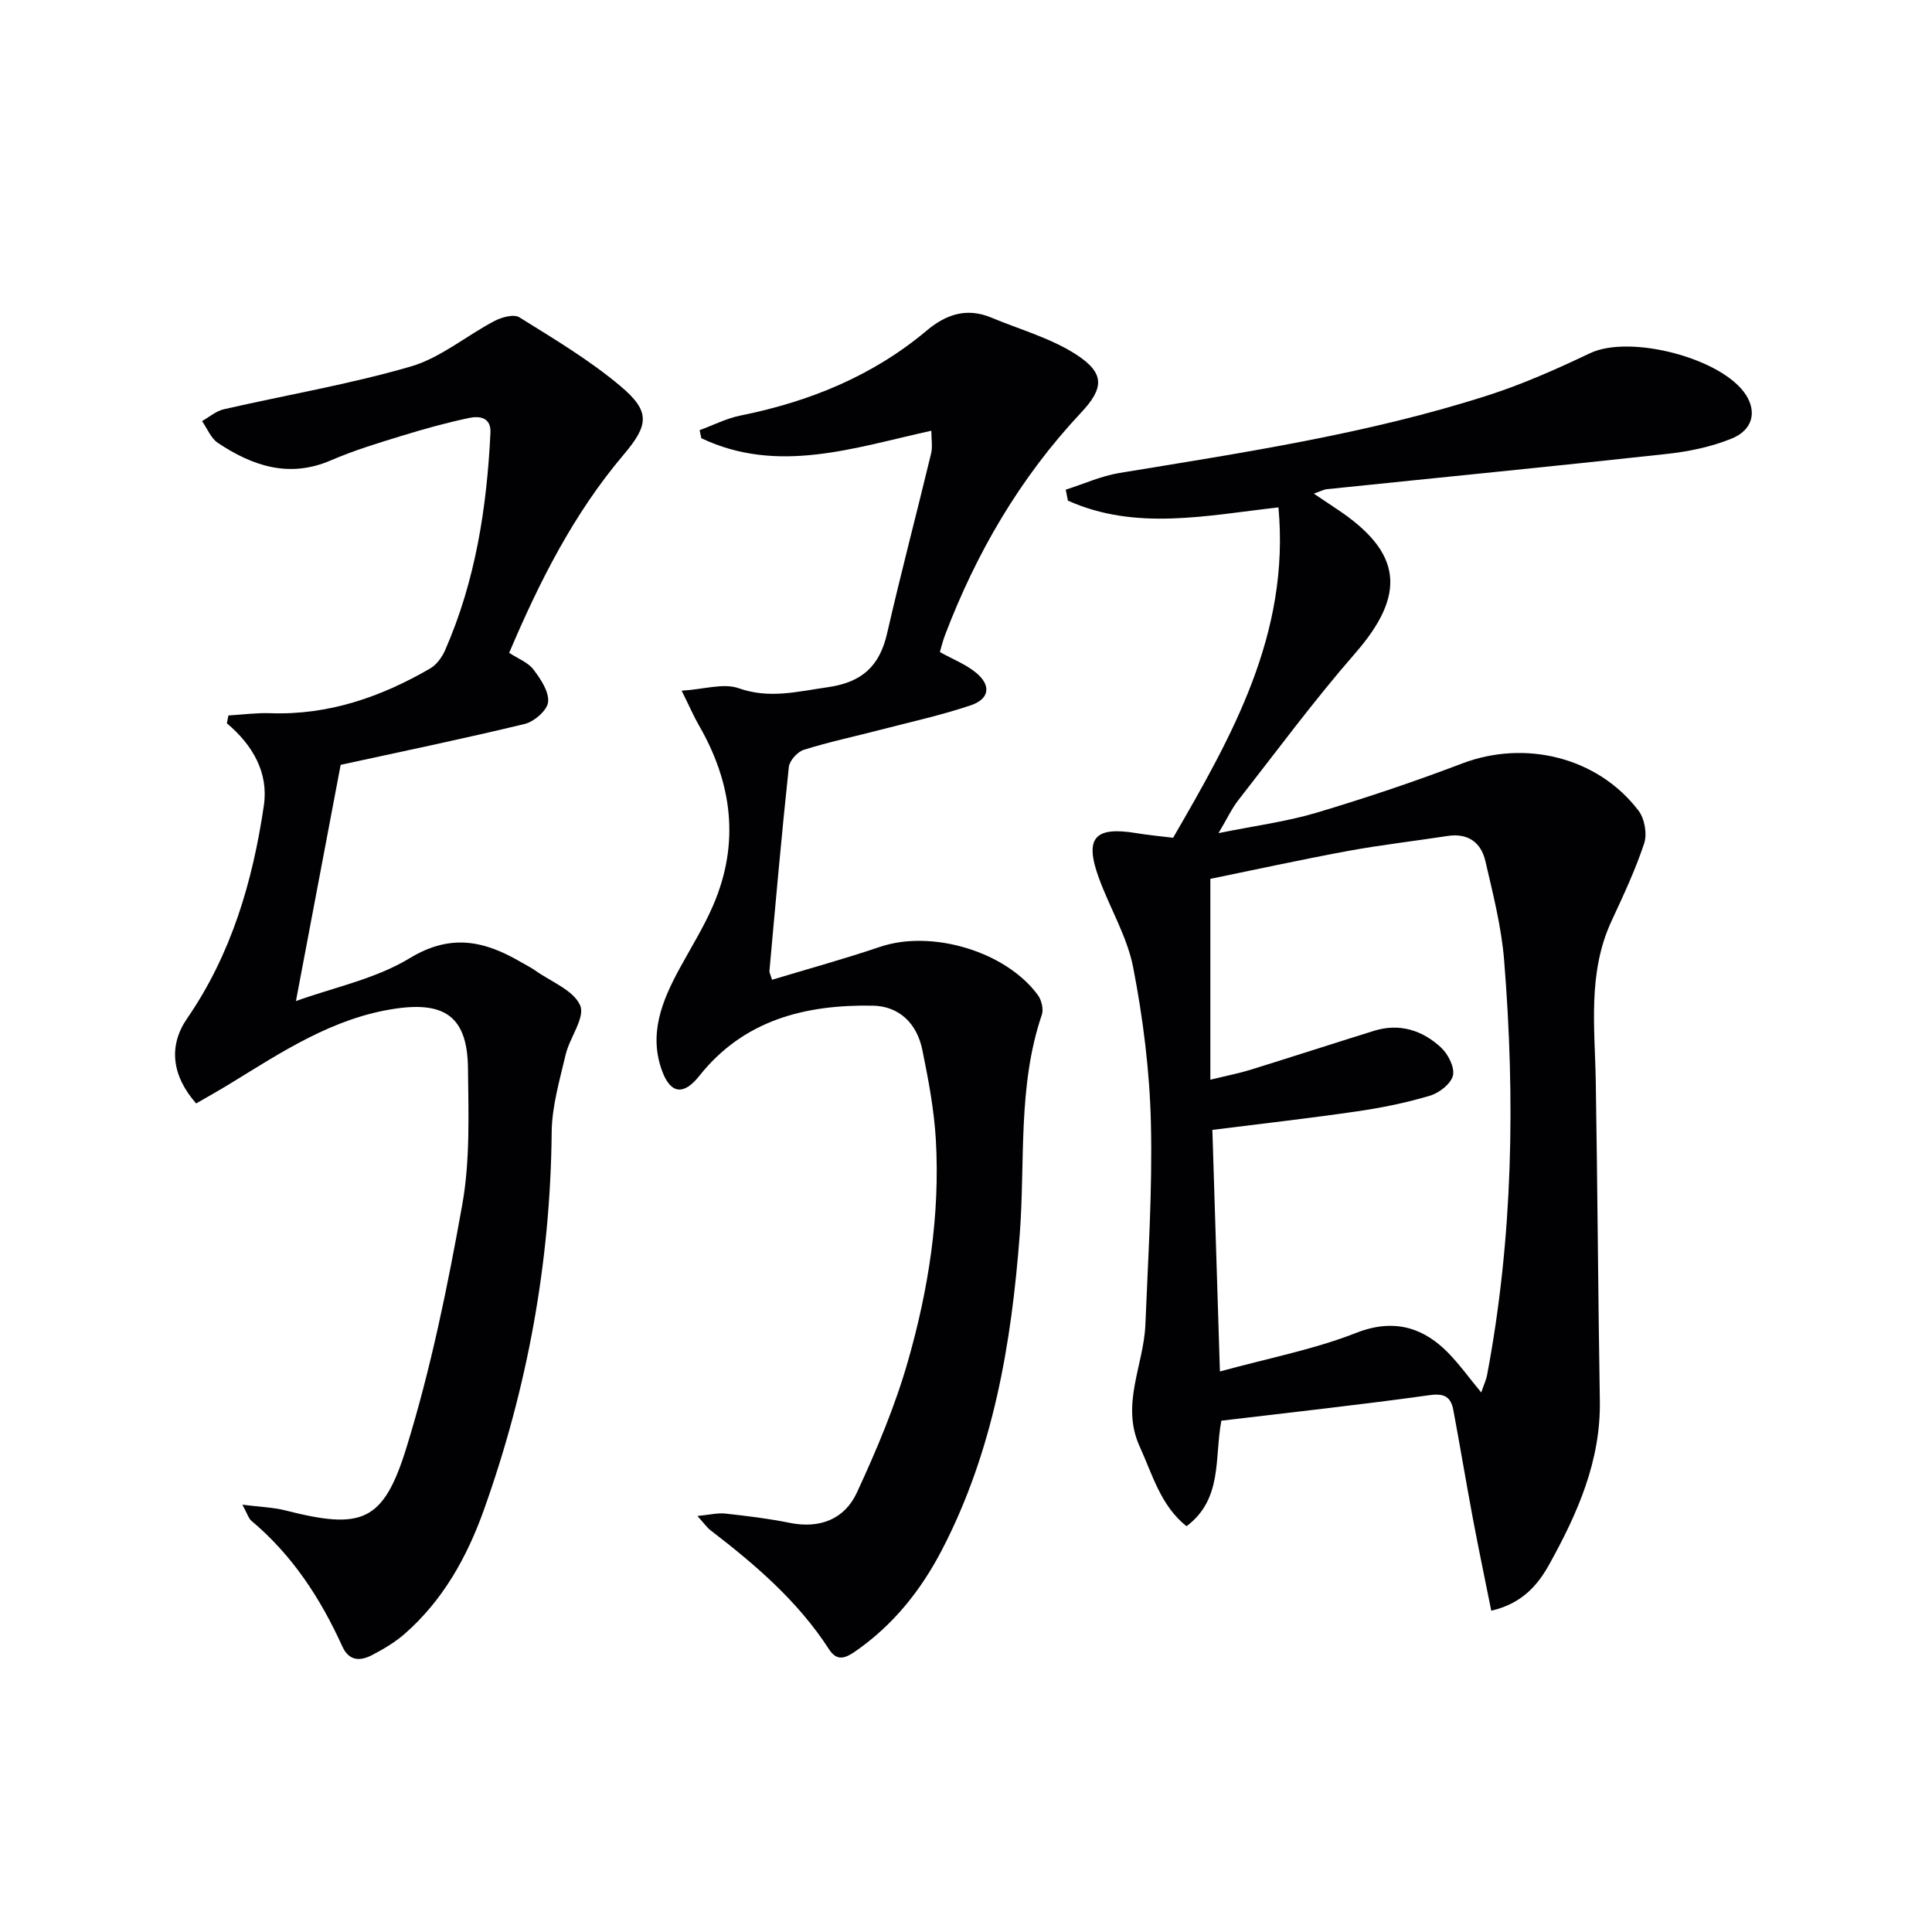
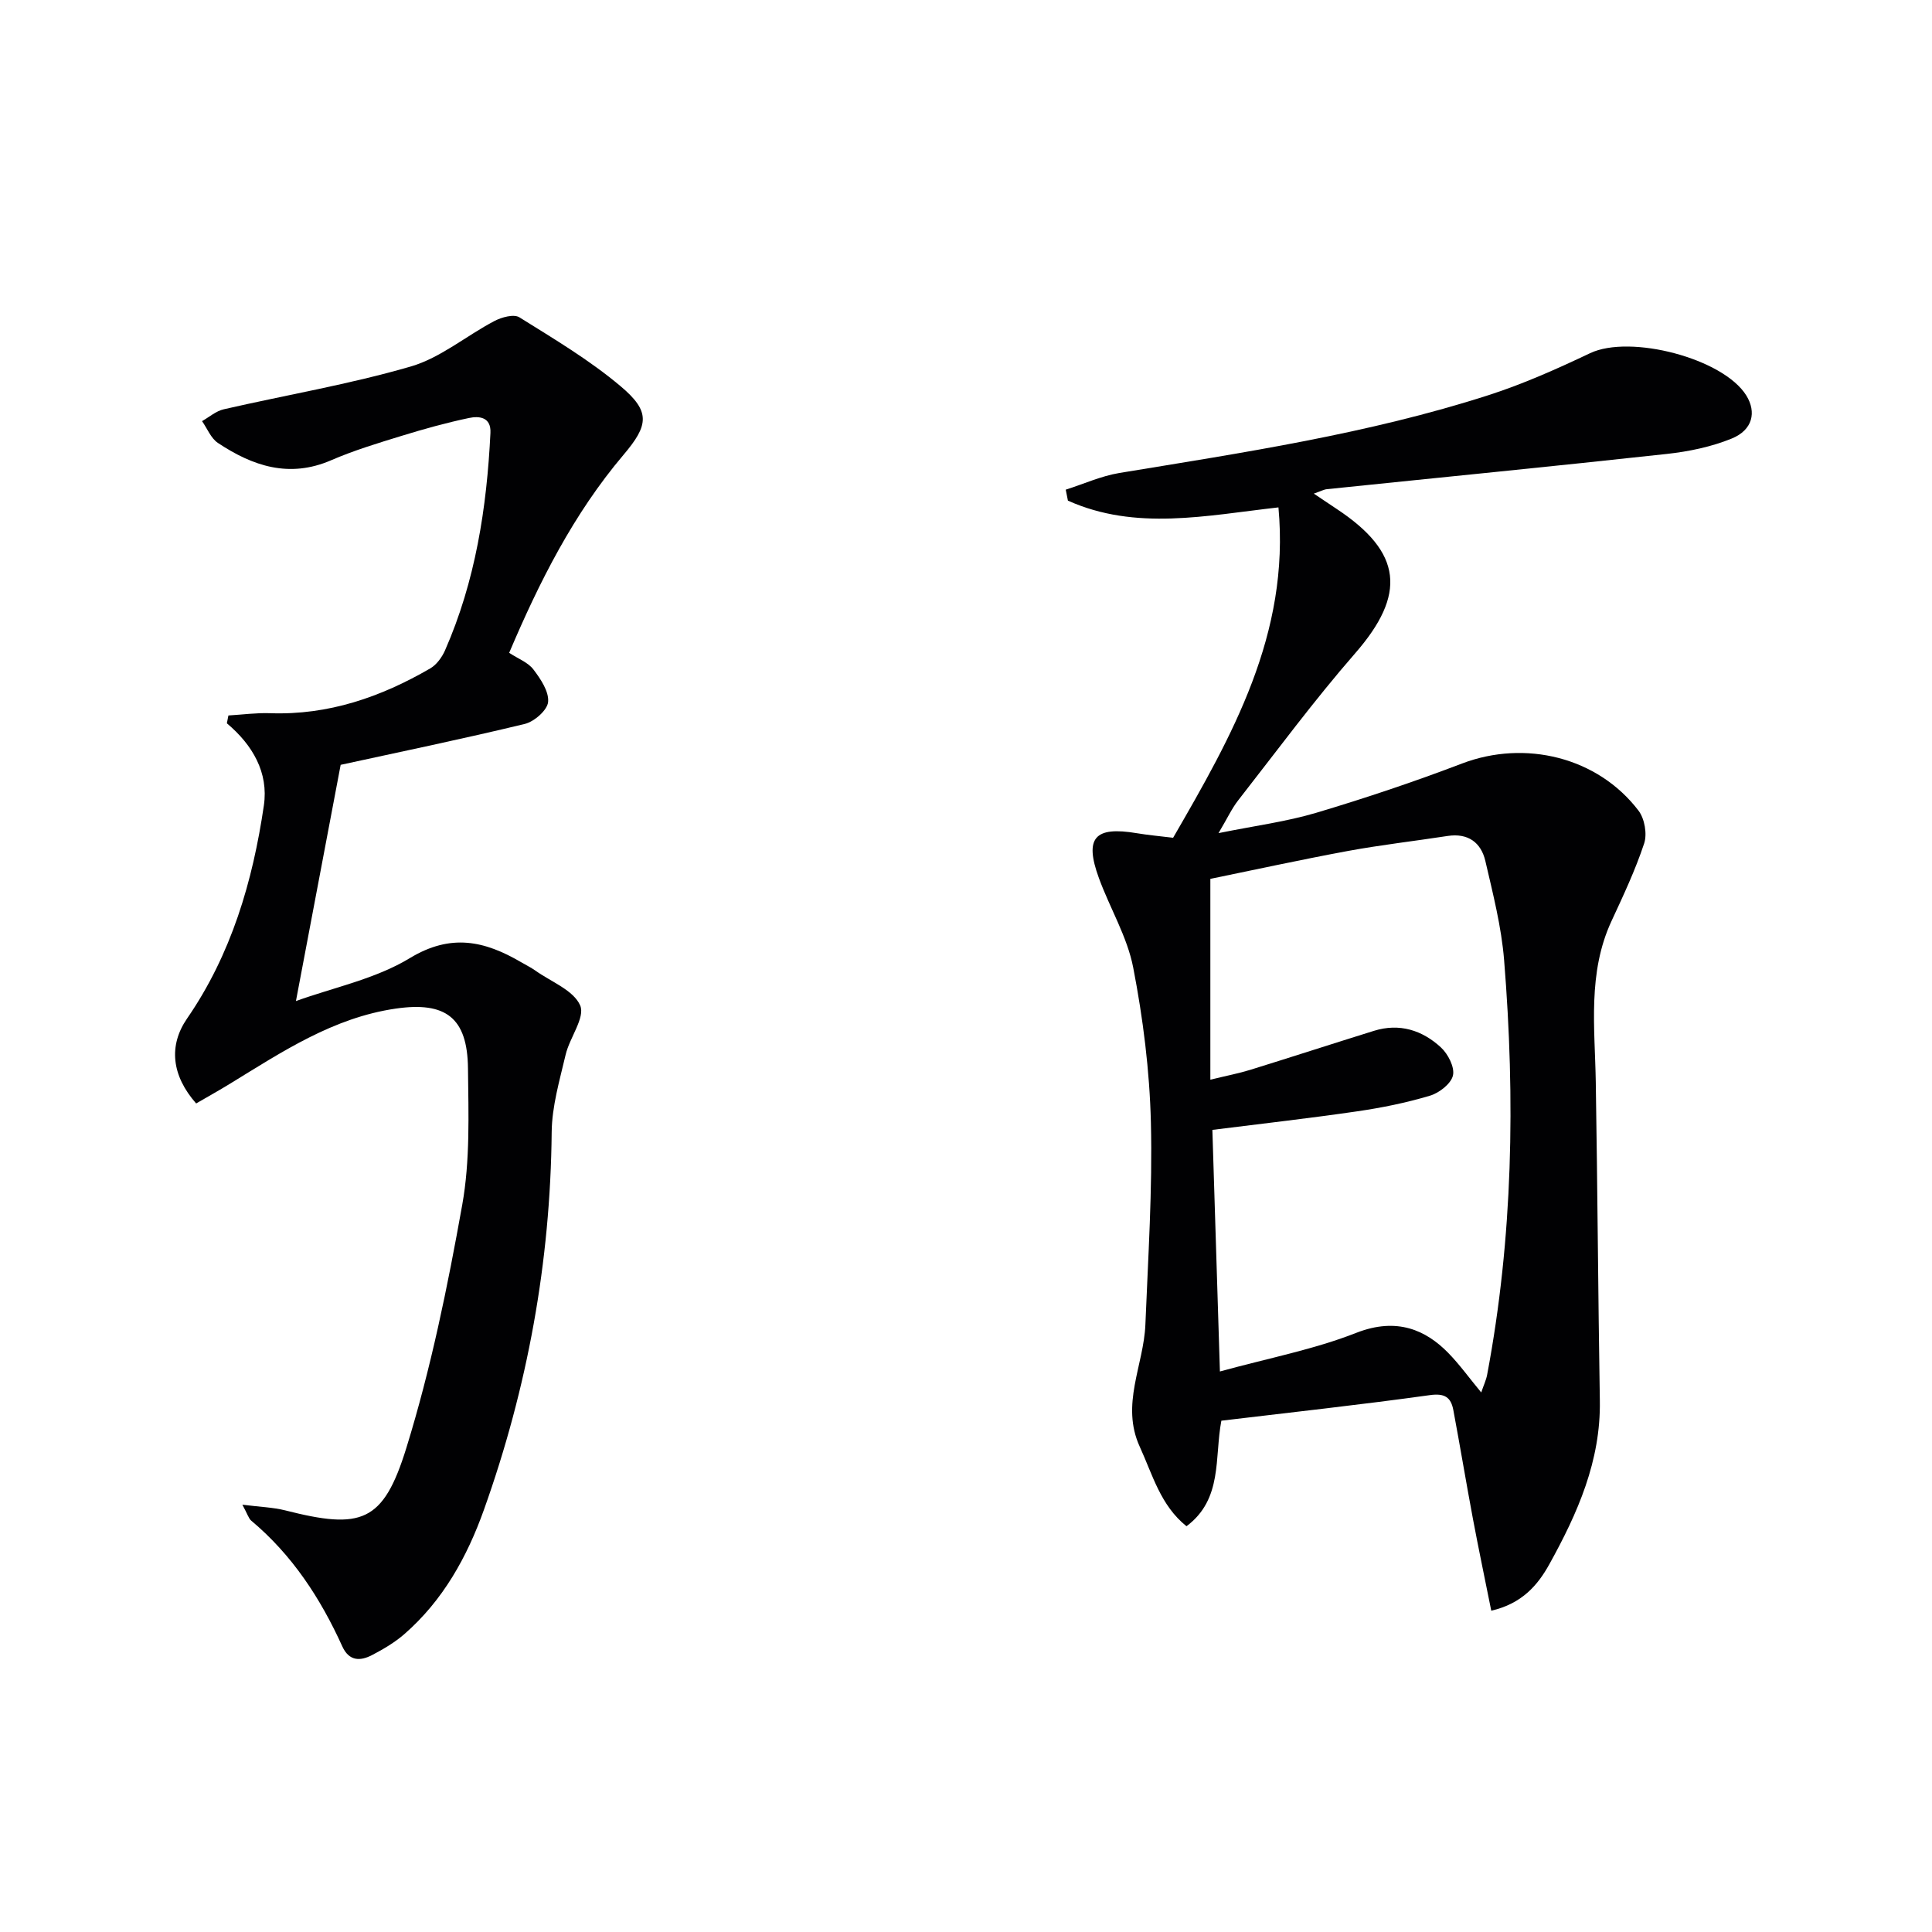
<svg xmlns="http://www.w3.org/2000/svg" enable-background="new 0 0 400 400" viewBox="0 0 400 400">
  <g fill="#010103">
    <path d="m308.75 333.48c-1.3-6.5-2.62-12.76-3.8-19.04-1.4-7.49-2.65-15-4.05-22.49-.5-2.66-1.78-3.54-4.89-3.1-14.29 1.99-28.63 3.55-43.14 5.29-1.46 7.66.33 16.21-7.22 21.85-5.38-4.31-7.01-10.64-9.67-16.45-4.01-8.75.82-16.88 1.16-25.3.56-13.94 1.48-27.91 1.14-41.84-.26-10.73-1.62-21.53-3.66-32.07-1.24-6.4-4.84-12.32-7.11-18.55-3.04-8.33-.89-10.75 7.88-9.27 2.28.38 4.59.59 7.49.94 12.15-21 24.22-42.14 21.81-68.4-14.93 1.68-29.55 4.9-43.59-1.4-.15-.76-.3-1.51-.45-2.27 3.69-1.17 7.3-2.82 11.08-3.45 25.71-4.23 51.51-8.1 76.4-16.1 7.22-2.32 14.22-5.45 21.09-8.71 8.29-3.93 27.57 1.07 32.34 8.77 2.13 3.45 1.32 7.12-3.01 8.9-4.21 1.72-8.87 2.69-13.43 3.19-23.45 2.57-46.94 4.87-70.4 7.3-.63.06-1.22.4-2.71.92 1.95 1.31 3.34 2.25 4.75 3.18 13.63 9.01 14.45 17.68 3.8 29.89-8.51 9.76-16.23 20.23-24.22 30.45-1.3 1.66-2.2 3.64-4.06 6.77 7.55-1.53 14.05-2.37 20.26-4.22 10.16-3.03 20.24-6.41 30.15-10.19 13.04-4.97 28.09-1.35 36.55 9.76 1.26 1.65 1.81 4.81 1.17 6.77-1.82 5.5-4.31 10.79-6.75 16.05-5.01 10.78-3.45 22.14-3.27 33.42.36 21.97.48 43.94.84 65.91.21 12.47-4.62 23.34-10.45 33.86-2.41 4.36-5.69 8.17-12.03 9.63zm-2.08-45.19c.51-1.5 1.01-2.54 1.22-3.63 5.37-28.46 5.84-57.14 3.52-85.89-.56-6.9-2.31-13.72-3.88-20.5-.89-3.84-3.59-5.84-7.83-5.19-6.88 1.06-13.82 1.85-20.66 3.11-9.88 1.83-19.7 3.98-28.45 5.77v41.58c3.52-.86 5.93-1.32 8.26-2.04 8.55-2.65 17.07-5.42 25.62-8.08 5.27-1.64 9.99-.13 13.85 3.43 1.48 1.36 2.89 4.11 2.5 5.81-.39 1.71-2.84 3.62-4.76 4.19-4.91 1.47-9.99 2.5-15.07 3.24-9.8 1.43-19.65 2.54-29.98 3.84.5 16.11 1.01 32.42 1.56 50.02 10.16-2.79 19.51-4.57 28.21-7.99 8.53-3.35 14.5-.47 18.97 4.05 2.41 2.45 4.43 5.28 6.92 8.28z" />
    <path d="m47.29 148.13c2.88-.17 5.77-.57 8.65-.47 12.06.43 22.92-3.34 33.15-9.28 1.3-.76 2.41-2.29 3.04-3.71 6.3-14.34 8.66-29.54 9.41-45.05.16-3.27-2.31-3.53-4.44-3.08-4.7.99-9.35 2.28-13.95 3.7-4.92 1.51-9.88 3.01-14.59 5.05-8.68 3.76-16.25 1.2-23.45-3.59-1.45-.97-2.2-2.98-3.28-4.51 1.49-.84 2.89-2.09 4.49-2.45 12.91-2.96 26.03-5.17 38.72-8.86 6.16-1.79 11.49-6.36 17.33-9.42 1.5-.79 4.02-1.48 5.17-.76 7.16 4.47 14.49 8.83 20.92 14.24 6.26 5.26 5.86 8.06.62 14.24-10.33 12.2-17.41 26.26-23.66 40.98 1.86 1.23 3.91 1.98 5.02 3.45 1.49 1.96 3.24 4.56 3.04 6.72-.15 1.7-2.86 4.07-4.82 4.55-12.86 3.11-25.82 5.79-38.13 8.47-2.96 15.63-6.03 31.85-9.26 48.91 7.76-2.81 16.44-4.56 23.56-8.88 8.53-5.18 15.51-3.58 23.04.82 1 .59 2.06 1.1 3 1.77 3.25 2.31 7.89 4.05 9.25 7.2 1.07 2.49-2.18 6.66-3.01 10.19-1.24 5.29-2.84 10.69-2.89 16.05-.26 26.86-5 52.88-14.01 78.12-3.49 9.8-8.5 18.84-16.51 25.81-1.98 1.72-4.32 3.1-6.66 4.32-2.45 1.28-4.76 1.3-6.17-1.79-4.51-9.95-10.37-18.93-18.84-26.02-.56-.47-.77-1.34-1.85-3.32 3.65.47 6.34.54 8.88 1.18 15.74 4 20.28 2.57 25.07-12.93 5.08-16.41 8.54-33.39 11.57-50.33 1.65-9.2 1.29-18.82 1.19-28.25-.11-10.52-4.62-13.88-14.96-12.38-12.93 1.88-23.47 8.91-34.24 15.51-2.36 1.45-4.78 2.79-7.08 4.13-5.1-5.8-5.73-11.98-1.89-17.57 9.18-13.32 13.6-28.4 15.91-44.12 1-6.81-2.32-12.53-7.66-17.02.1-.55.21-1.08.32-1.62z" />
-     <path d="m141.13 143c4.66-.29 8.66-1.62 11.8-.51 6.4 2.25 12.17.68 18.39-.2 7.16-1.01 10.79-4.36 12.35-11.18 2.85-12.44 6.11-24.79 9.1-37.2.34-1.4.05-2.94.05-4.73-15.97 3.5-31.74 9.08-47.62 1.55-.12-.56-.23-1.12-.35-1.67 2.82-1.03 5.56-2.45 8.47-3.03 14.25-2.87 27.36-8.18 38.57-17.61 4.01-3.37 8.3-4.77 13.34-2.67 5.92 2.48 12.31 4.23 17.61 7.67 5.95 3.86 5.74 6.95.97 12.03-12.6 13.42-21.67 28.98-28.18 46.11-.46 1.21-.76 2.49-1.04 3.44 2.67 1.49 5.37 2.53 7.49 4.28 3.17 2.61 2.82 5.42-1.08 6.74-6.1 2.06-12.44 3.44-18.69 5.07-5.3 1.38-10.67 2.51-15.89 4.15-1.32.41-2.96 2.24-3.1 3.56-1.5 14.03-2.74 28.1-4.01 42.16-.04.44.25.92.53 1.89 7.52-2.27 15.02-4.33 22.38-6.82 10.63-3.59 25.98.89 32.66 9.99.76 1.03 1.21 2.92.82 4.07-5.03 14.82-3.42 30.28-4.57 45.46-1.72 22.68-5.47 44.83-16.09 65.3-4.36 8.4-10.1 15.6-17.96 21.05-2.08 1.44-3.8 2.1-5.43-.42-6.43-9.95-15.25-17.52-24.53-24.64-.76-.59-1.33-1.43-2.73-2.97 2.51-.24 4.19-.68 5.8-.5 4.45.49 8.92 1.03 13.31 1.92 6.23 1.26 11.35-.76 13.89-6.23 4.09-8.83 7.92-17.91 10.59-27.24 4.26-14.89 6.66-30.21 5.78-45.79-.36-6.26-1.54-12.5-2.8-18.66-1.13-5.52-4.82-9.06-10.27-9.16-13.94-.24-26.7 2.93-35.92 14.56-3.14 3.96-5.85 3.79-7.62-.86-2.92-7.68-.14-14.6 3.51-21.31 2.38-4.38 5.05-8.64 7.01-13.2 5.53-12.87 3.93-25.29-2.98-37.25-1.05-1.82-1.88-3.76-3.56-7.15z" />
  </g>
</svg>